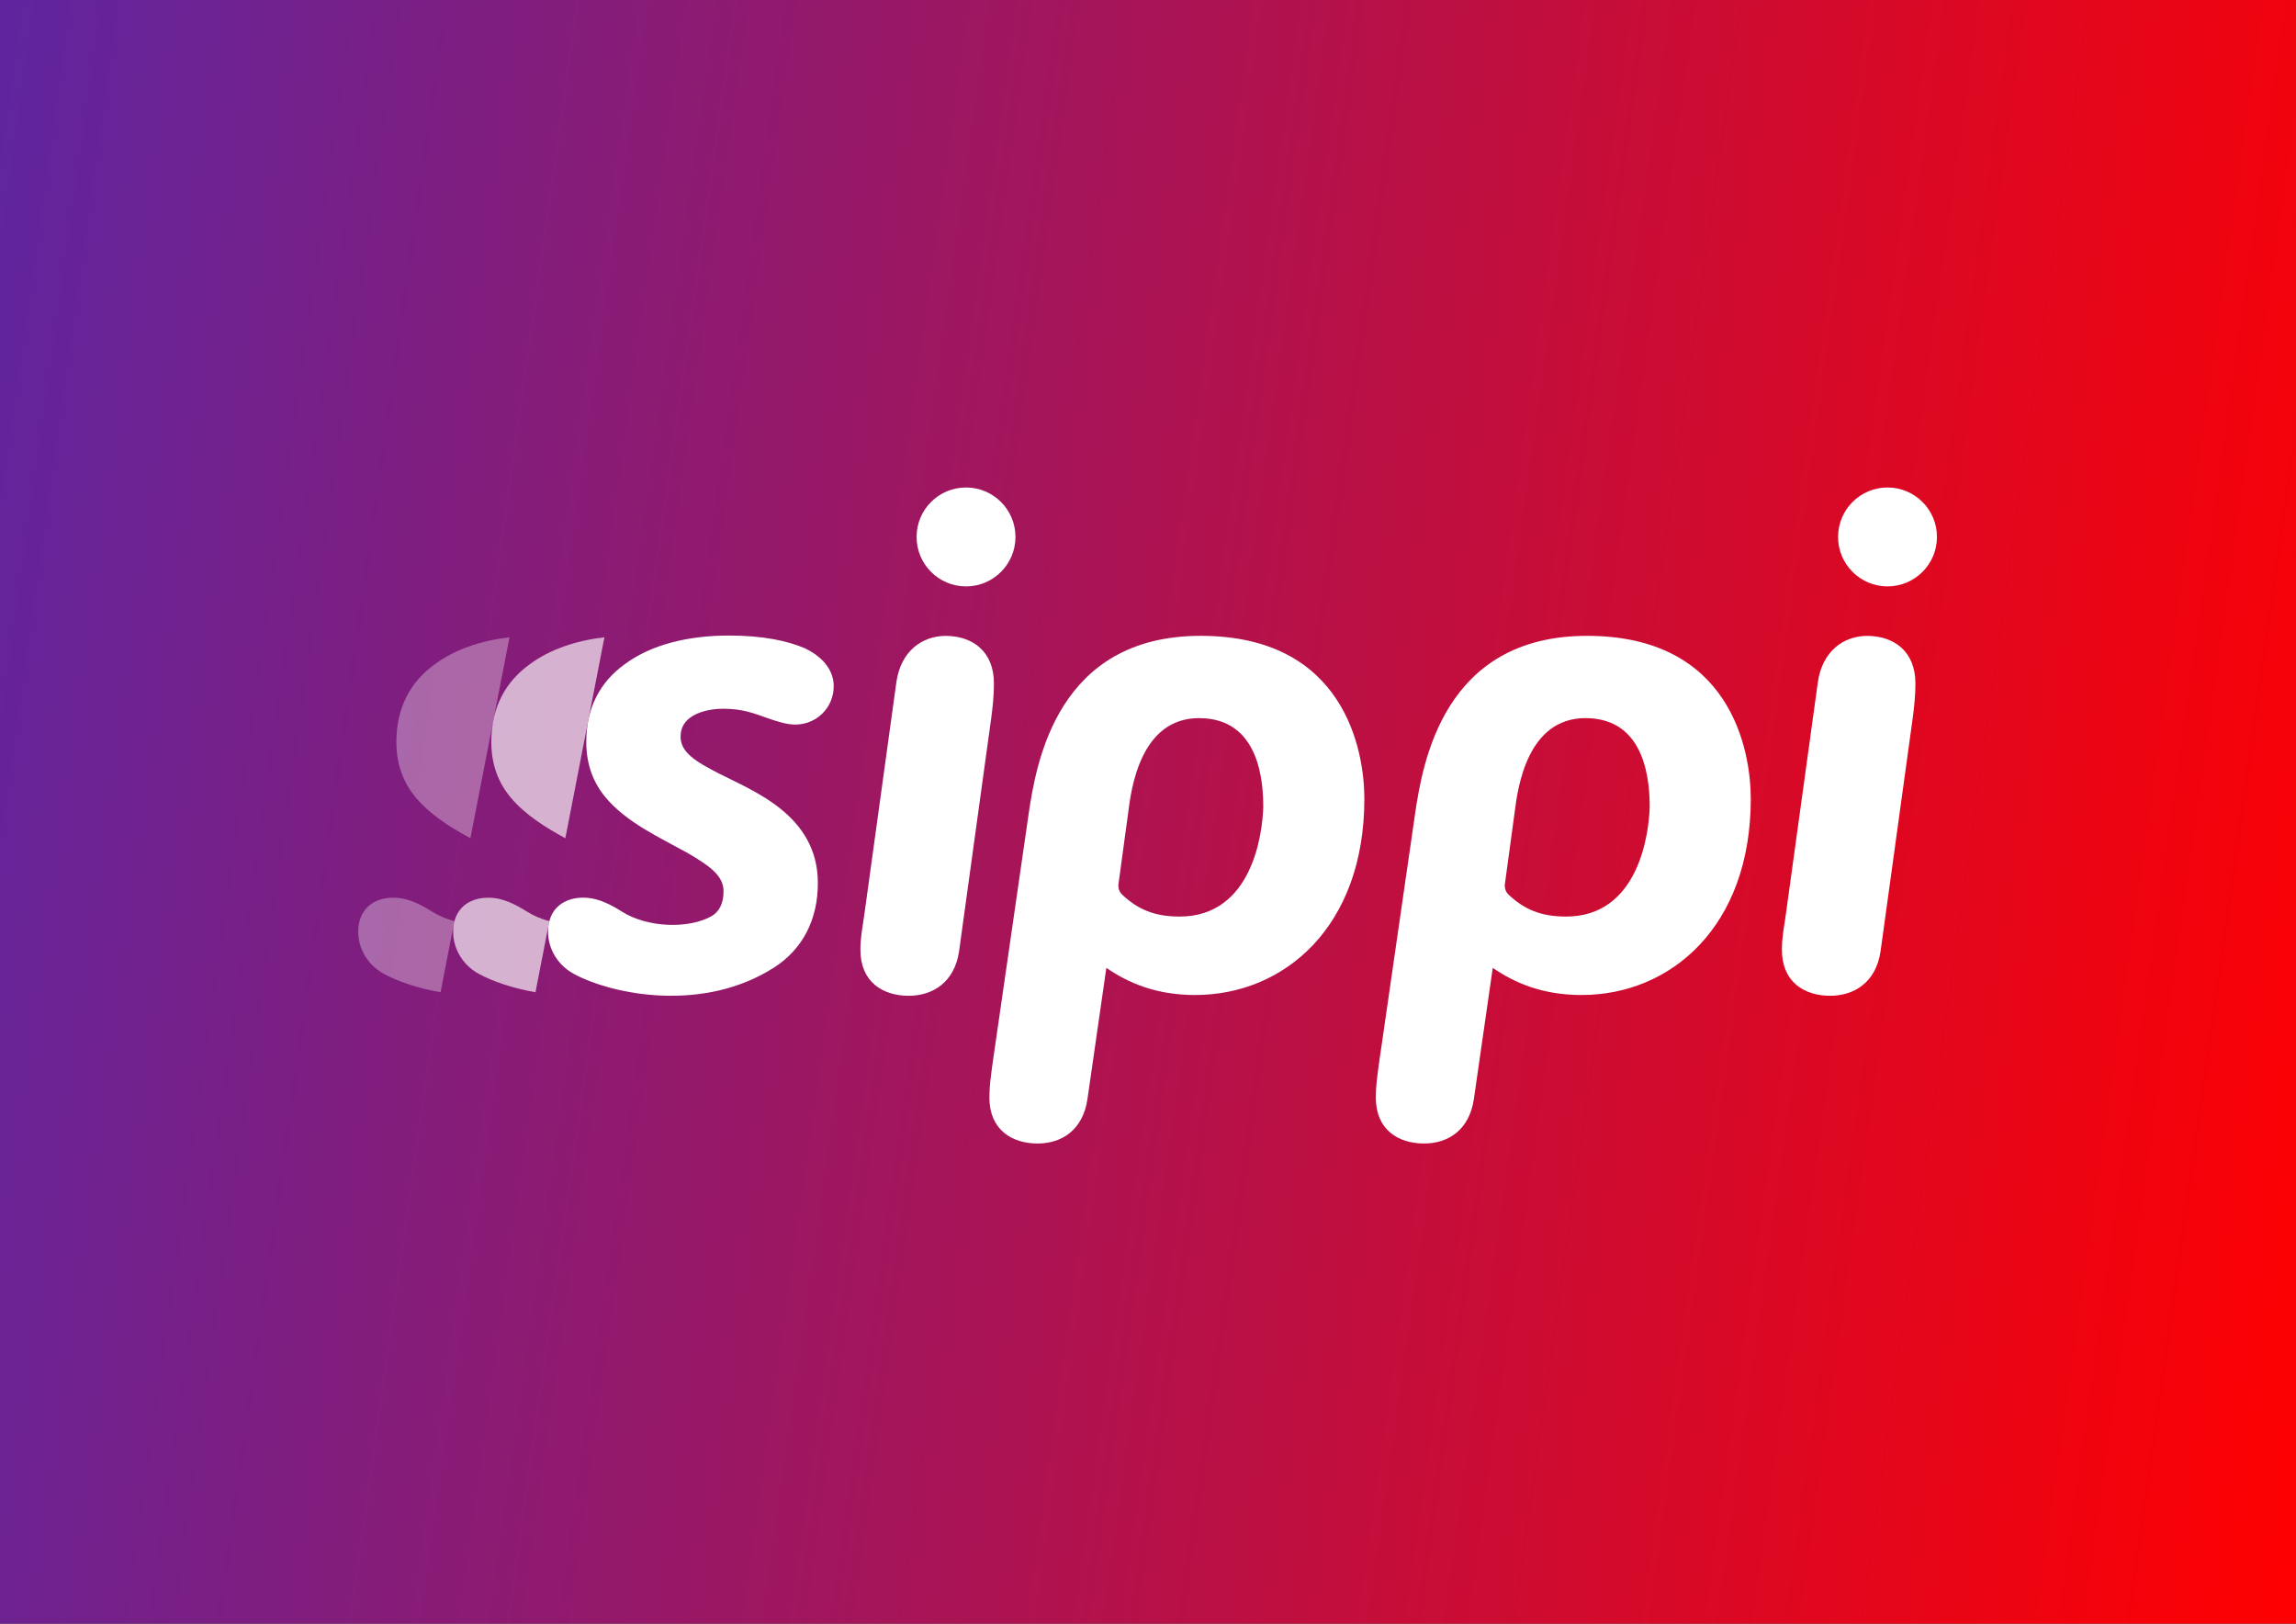
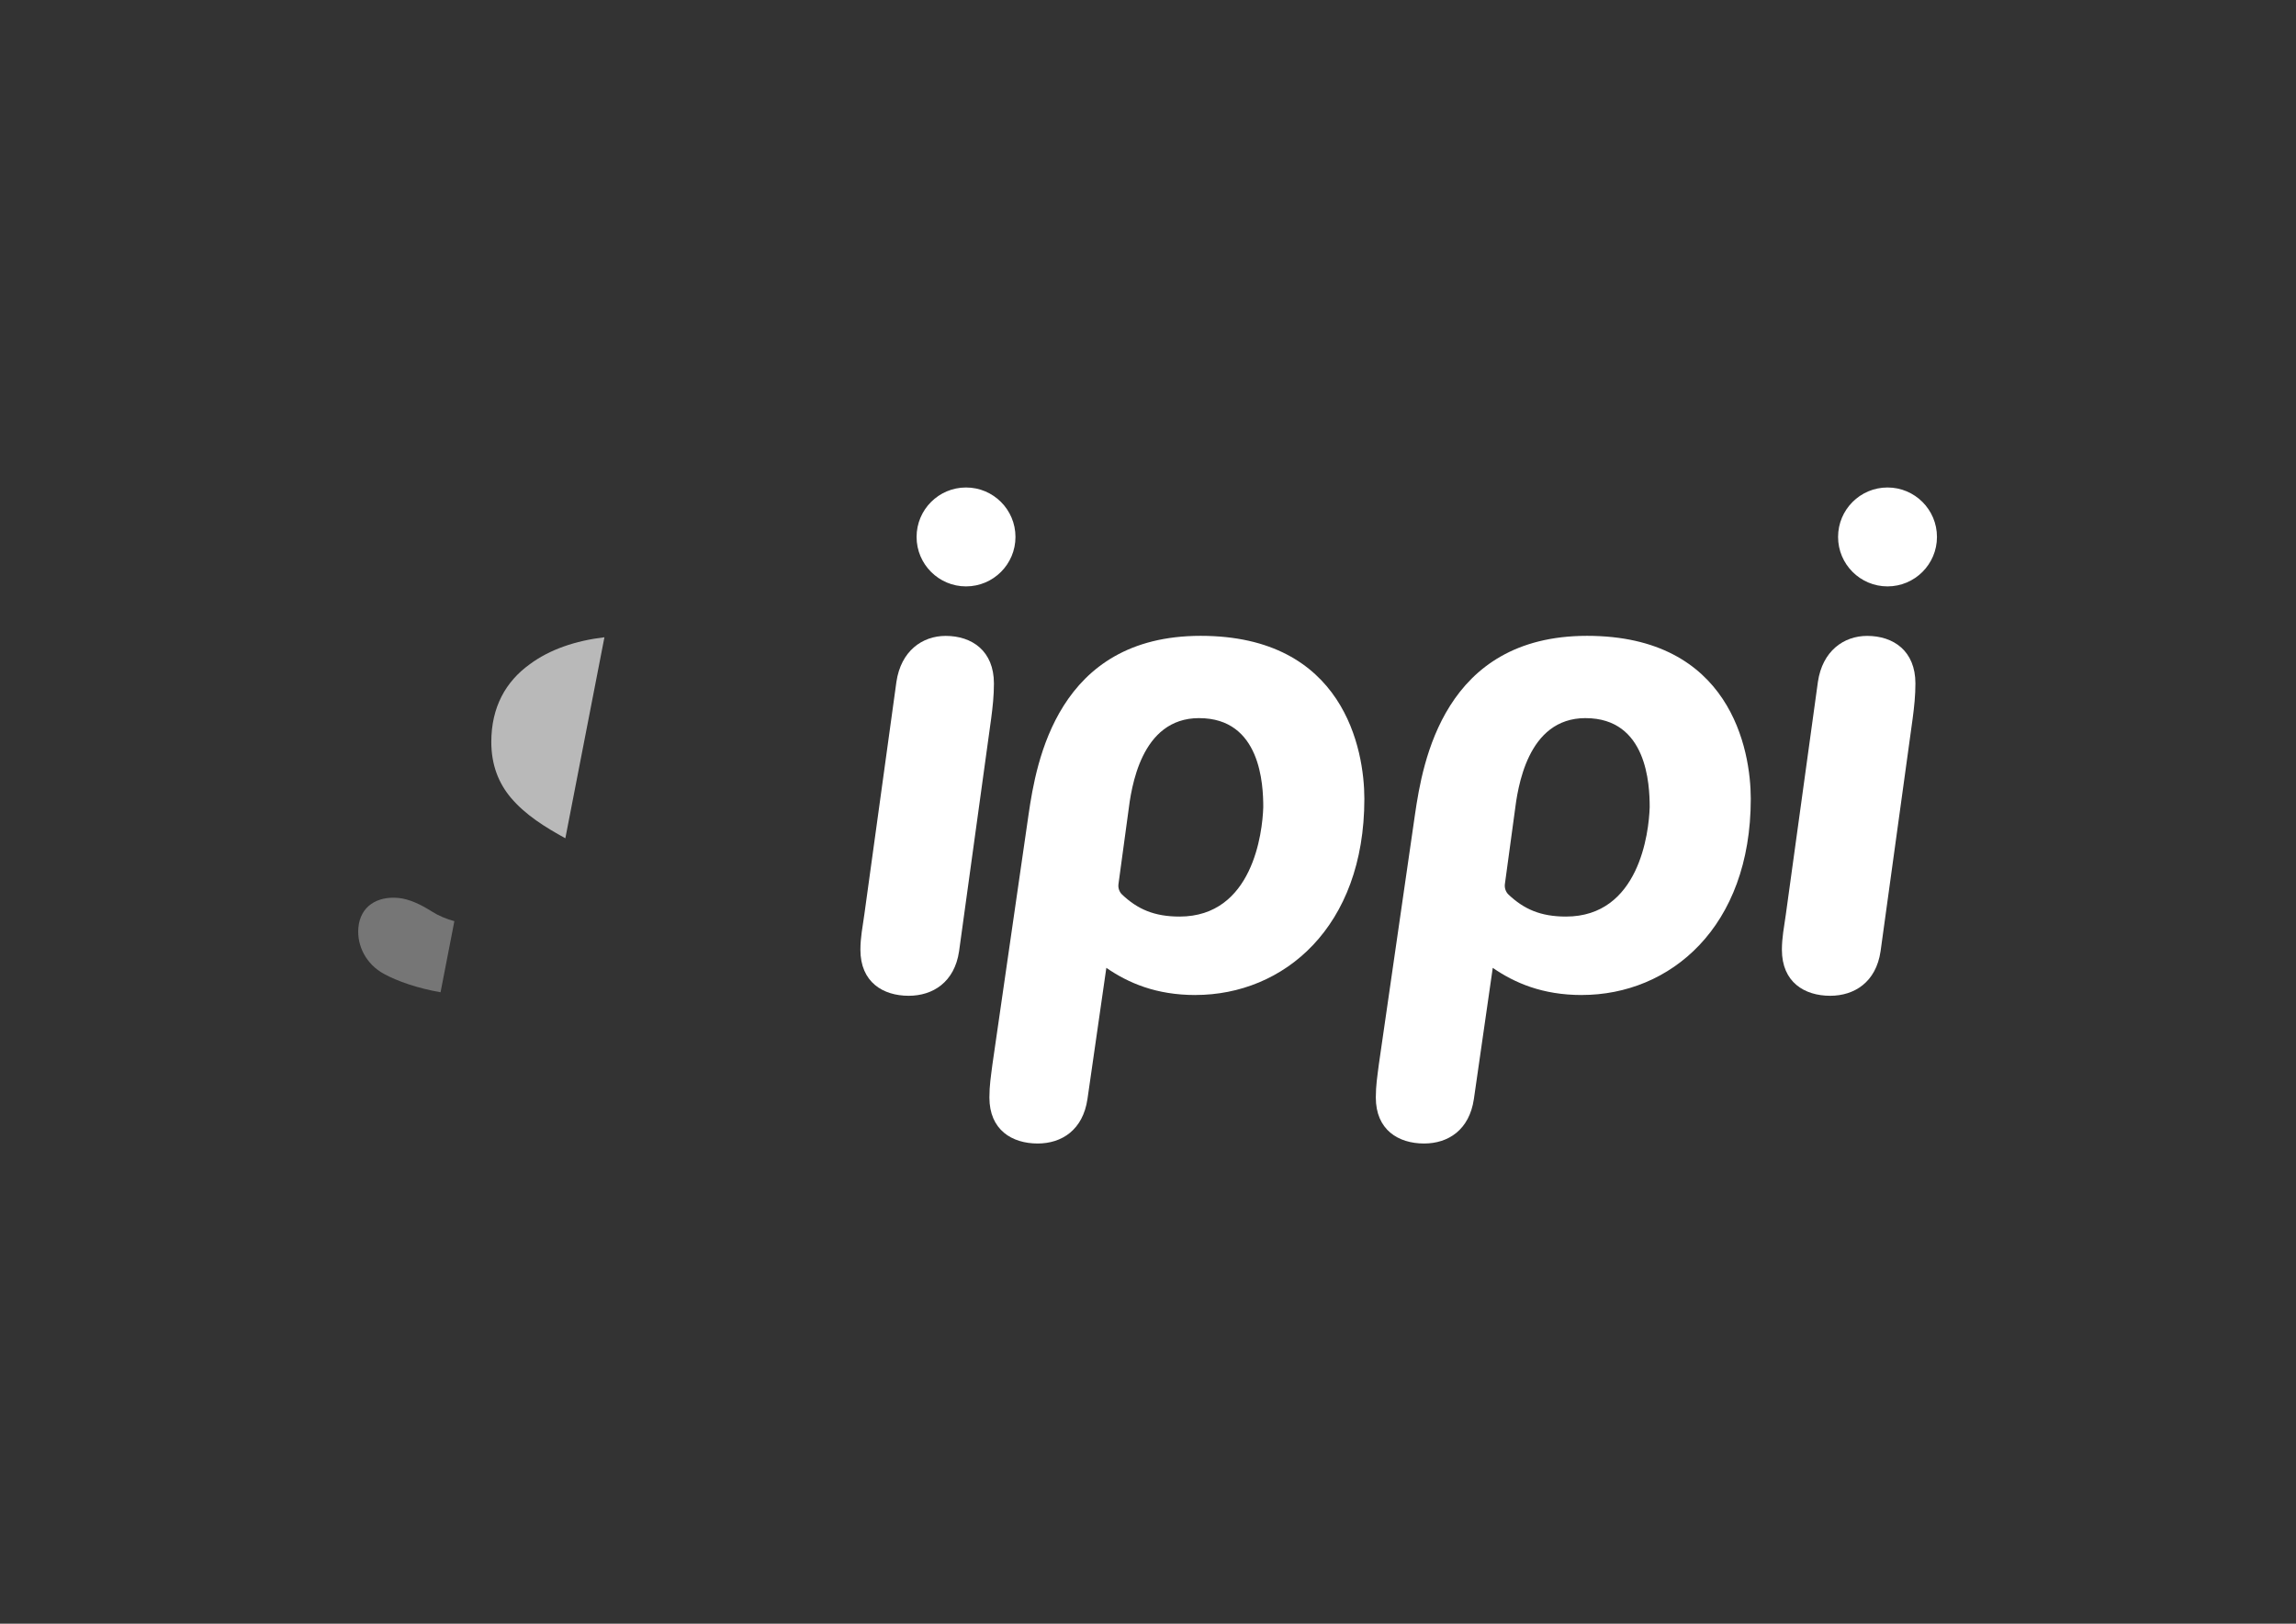
<svg xmlns="http://www.w3.org/2000/svg" id="Layer_1" data-name="Layer 1" viewBox="0 0 841.89 595.28">
  <rect x="0" y="0" width="841.89" height="595.28" fill="#333333" stroke="none" />
  <defs>
    <style>
      .cls-1 {
        opacity: .33;
      }

      .cls-1, .cls-2 {
        fill: none;
      }

      .cls-2 {
        opacity: .66;
      }

      .cls-3 {
        fill: url(#linear-gradient);
      }

      .cls-4 {
        fill: #fff;
      }
    </style>
    <linearGradient id="linear-gradient" x1="-32.87" y1="233.86" x2="874.76" y2="361.42" gradientUnits="userSpaceOnUse">
      <stop offset="0" stop-color="#5f259f" />
      <stop offset="1" stop-color="red" />
    </linearGradient>
  </defs>
-   <rect class="cls-3" width="841.89" height="595.28" />
  <path class="cls-4" d="m363.42,263.55l-11.75,85.2c-1.66,11.34-9.62,16.32-18.48,16.32-9.41,0-17.7-4.98-17.7-16.87,0-4.43.78-8.26,1.45-13l11.75-85.2c1.66-11.34,9.48-16.87,18.06-16.87,9.68,0,17.7,5.53,17.7,17.43,0,4.43-.43,8.48-1.03,13Zm-9.2-84.83c-10.02,0-18.13,8.12-18.13,18.13s8.12,18.13,18.13,18.13,18.13-8.12,18.13-18.13-8.12-18.13-18.13-18.13Z" />
  <path class="cls-4" d="m438.31,364.79c-14.38,0-24.62-4.43-32.64-9.96l-6.92,48.08c-1.66,11.34-9.41,16.32-18.26,16.32-9.41,0-17.7-4.98-17.7-16.87,0-4.43.55-7.71,1.11-12.14l13.28-91.82c2.77-18.81,10.5-65.29,63.07-65.29s60.03,41.77,60.03,59.75c0,47.08-29.57,71.92-61.97,71.92Zm1.38-101.52c-21.47,0-24.9,25.73-26,34.58l-3.57,26.24c-.2,1.44.3,2.91,1.36,3.91,5.61,5.28,11.71,8.03,21.02,8.03,26.82,0,30.43-30.71,30.71-40.11,0-8.3-.94-32.64-23.51-32.64Z" />
  <path class="cls-4" d="m580,364.79c-14.38,0-24.62-4.43-32.64-9.96l-6.92,48.08c-1.66,11.34-9.41,16.32-18.26,16.32-9.41,0-17.7-4.98-17.7-16.87,0-4.43.55-7.71,1.11-12.14l13.28-91.82c2.77-18.81,10.5-65.29,63.07-65.29s60.03,41.77,60.03,59.75c0,47.08-29.57,71.92-61.97,71.92Zm1.38-101.52c-21.47,0-24.9,25.73-26,34.58l-3.57,26.24c-.2,1.44.3,2.91,1.36,3.91,5.61,5.28,11.71,8.03,21.02,8.03,26.82,0,30.43-30.71,30.71-40.11,0-8.3-.94-32.64-23.51-32.64Z" />
  <path class="cls-4" d="m701.31,263.55l-11.75,85.2c-1.66,11.34-9.62,16.32-18.48,16.32-9.41,0-17.7-4.98-17.7-16.87,0-4.43.78-8.26,1.45-13l11.75-85.2c1.66-11.34,9.48-16.87,18.06-16.87,9.68,0,17.7,5.53,17.7,17.43,0,4.43-.43,8.48-1.03,13Zm-9.2-84.83c-10.02,0-18.13,8.12-18.13,18.13s8.12,18.13,18.13,18.13,18.13-8.12,18.13-18.13-8.12-18.13-18.13-18.13Z" />
  <g class="cls-2">
    <path class="cls-4" d="m194.26,243.52c-8.85,6.36-14.11,15.77-14.11,28.49,0,8.57,2.77,15.21,7.19,20.47,5.35,6.31,12.55,10.77,19.96,14.84l14.33-73.69c-10.61,1.26-20.09,4.48-27.37,9.89Z" />
-     <path class="cls-4" d="m201.23,338.59c.06-.3.12-.59.2-.87-2.97-.81-5.82-1.99-8.27-3.55-4.01-2.55-8.32-4.62-12.37-4.98-7.57-.67-13.87,2.95-14.57,10.94-.58,6.61,2.85,13.38,9.39,16.92,4.99,2.71,12.27,5.25,20.74,6.73l4.9-25.19Z" />
  </g>
  <g class="cls-1">
-     <path class="cls-4" d="m159.45,243.52c-8.85,6.36-14.11,15.77-14.11,28.49,0,8.57,2.77,15.21,7.19,20.47,5.35,6.31,12.55,10.77,19.96,14.84l14.33-73.69c-10.61,1.26-20.09,4.48-27.37,9.89Z" />
    <path class="cls-4" d="m166.42,338.59c.06-.3.12-.59.2-.87-2.97-.81-5.82-1.99-8.27-3.55-4.01-2.55-8.32-4.62-12.37-4.98-7.57-.67-13.87,2.95-14.57,10.94-.58,6.61,2.85,13.38,9.39,16.92,4.99,2.71,12.27,5.25,20.74,6.73l4.9-25.19Z" />
  </g>
-   <path class="cls-4" d="m260.88,335.9c2.81-1.59,4.43-4.7,4.43-9.13,0-6.09-5.81-9.68-13.28-14.11-10.51-5.81-22.13-11.06-29.87-20.19-4.43-5.26-7.19-11.89-7.19-20.47,0-12.72,5.26-22.13,14.11-28.49,9.68-7.19,23.23-10.51,38.17-10.51,12.45,0,21.57,1.94,27.94,4.7,7.47,3.6,10.51,8.85,10.51,13.83,0,8.02-6.36,14.11-14.11,14.11-3.04,0-6.64-1.11-10.51-2.49-4.7-1.66-8.85-3.32-16.04-3.32-4.2,0-15.49,1.32-15.49,10.23,0,5.81,5.63,9.2,14.11,13.55,12.32,6.33,36.23,15.14,36.23,40.11,0,13.55-5.65,24.31-16.04,30.98-25.84,16.58-59.09,10.11-73.44,2.34-6.54-3.55-9.97-10.31-9.39-16.92.7-7.99,7-11.61,14.57-10.94,4.06.36,8.36,2.43,12.37,4.98,9.62,6.12,24.8,6.34,32.92,1.74Z" />
</svg>